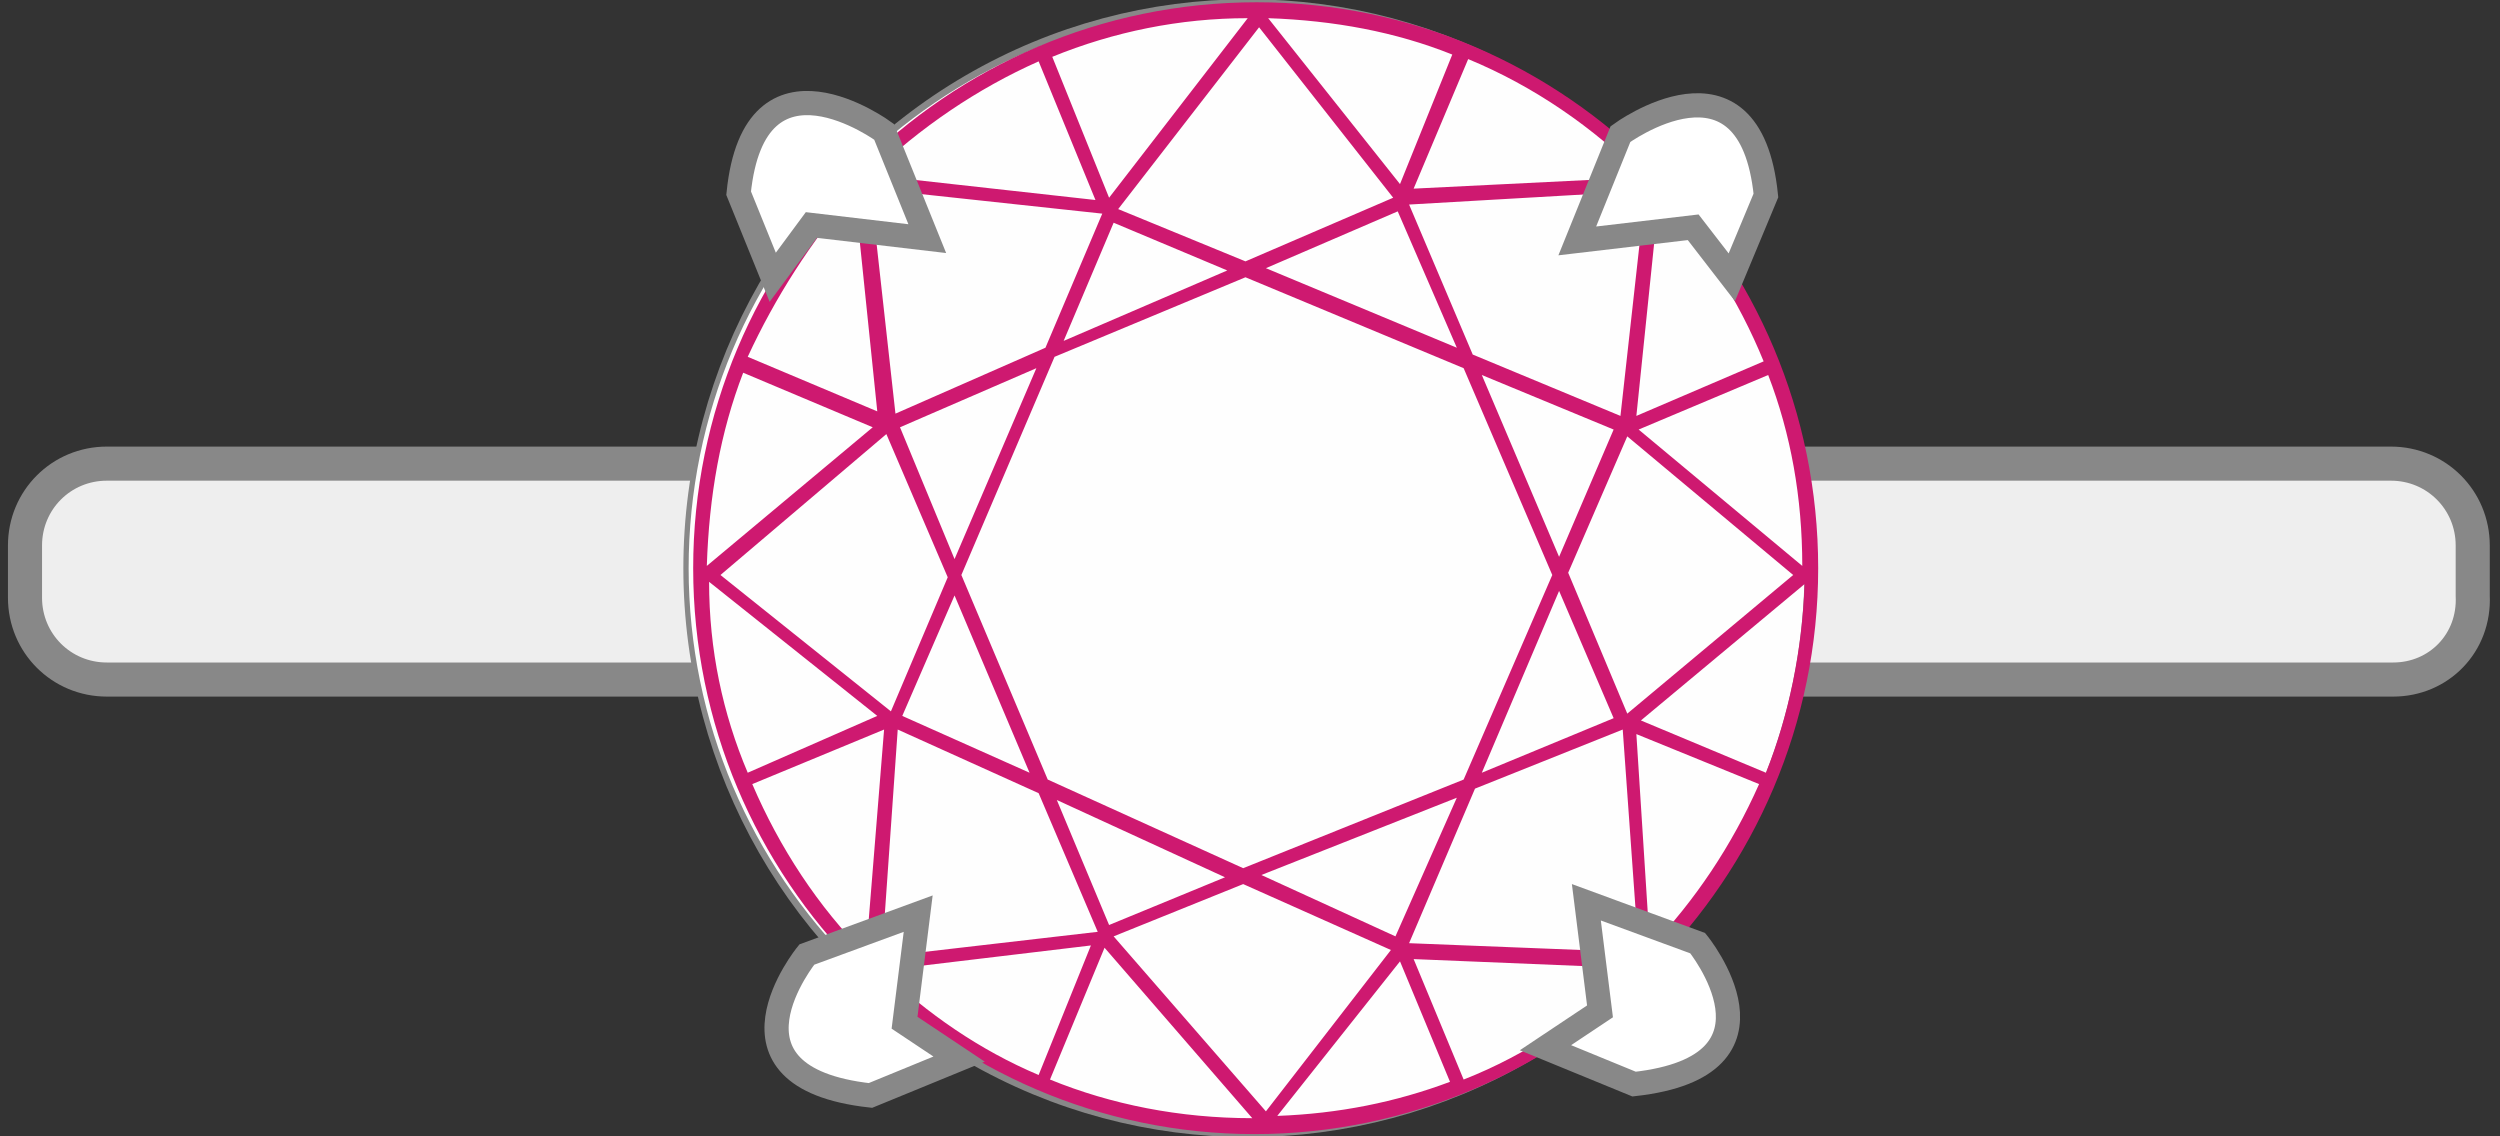
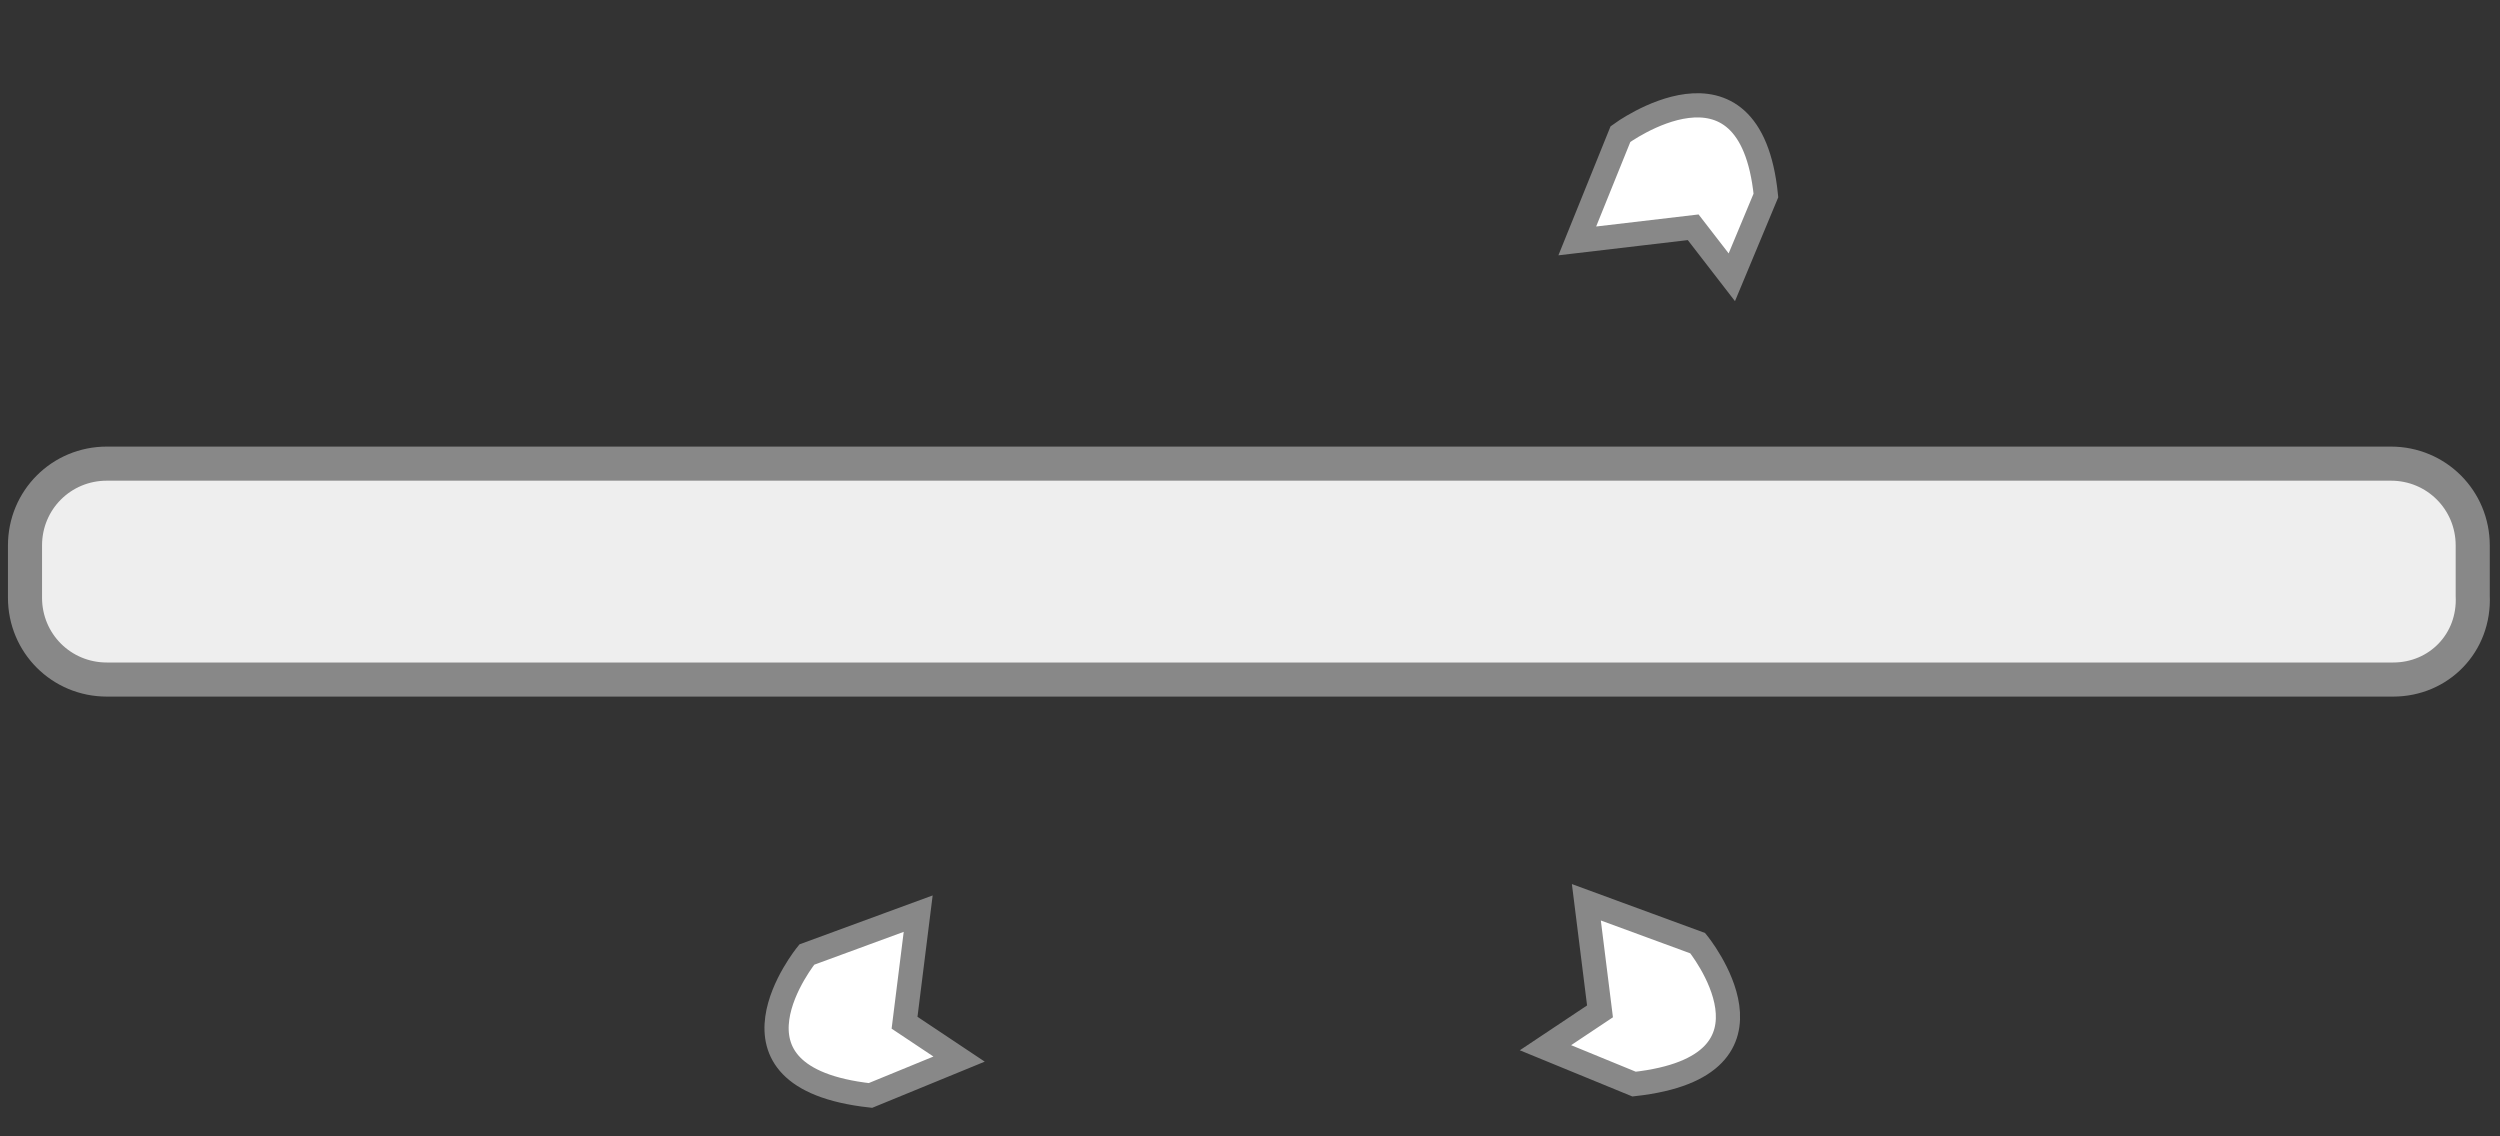
<svg xmlns="http://www.w3.org/2000/svg" version="1.1" id="Layer_1" x="0px" y="0px" viewBox="0 0 110 50" style="enable-background:new 0 0 110 50;" xml:space="preserve">
  <rect x="0" y="0" width="110" height="50" fill="#333333" stroke="none" />
  <path style="fill:#EEEEEE;stroke:#888888;stroke-width:1.5;stroke-miterlimit:10;" d="M105.3,29.9H4.7c-2,0-3.6-1.6-3.6-3.6V24  c0-2,1.6-3.6,3.6-3.6h100.5c2,0,3.6,1.6,3.6,3.6v2.2C108.9,28.3,107.3,29.9,105.3,29.9z" />
  <g id="Layer_1_1_">
</g>
  <path style="display:none;fill:none;stroke:#888888;stroke-miterlimit:10;" d="M108.4,28.7H1.6c-0.6,0-1.1-0.5-1.1-1.1v-5.3  c0-0.6,0.5-1.1,1.1-1.1h106.8c0.6,0,1.1,0.5,1.1,1.1v5.3C109.5,28.2,109,28.7,108.4,28.7z" />
  <g>
-     <ellipse style="fill:#FFFFFF;stroke:#888888;stroke-width:1.065;stroke-miterlimit:10;" cx="54.9" cy="25" rx="24.3" ry="24.5" />
-     <path id="Fill-5" style="fill-rule:evenodd;clip-rule:evenodd;fill:#FEFEFE;" d="M79.4,25c0,13.6-11,24.7-24.5,24.7   S30.3,38.6,30.3,25s11-24.7,24.5-24.7S79.4,11.4,79.4,25" />
    <path id="Fill-21" style="fill-rule:evenodd;clip-rule:evenodd;fill:#EEEEEE;" d="M68,45.8l2.4-1.6l-0.6-4.8l4.9,1.8   c0,0,4.4,5.4-2.8,6.2L68,45.8z" />
-     <path id="path3782" style="fill:#CE1970;" d="M55.3,0.1C41.6,0.1,30.5,11.3,30.5,25s11.1,24.9,24.7,24.9S80,38.7,80,25   S68.9,0.1,55.3,0.1z M54.9,0.8l-6.1,7.9l-2.5-6.2C49,1.4,51.9,0.8,54.9,0.8z M55.8,0.8c2.9,0.1,5.6,0.6,8.1,1.6l-2.3,5.7L55.8,0.8z    M55.4,1.2l5.9,7.5l-6.5,2.8l-5.6-2.3L55.4,1.2z M64.6,2.6c2.9,1.2,5.5,3,7.7,5.2L62.2,8.3L64.6,2.6z M45.7,2.7l2.5,6.1l-9.9-1.1   C40.5,5.6,43,3.9,45.7,2.7z M38.3,8.3l10.2,1.1l-2.5,5.9l-6.6,2.9L38.3,8.3z M37.6,8.4l1,9.7l-5.7-2.4   C34.1,13.1,35.7,10.6,37.6,8.4z M72.4,8.4l-1.1,9.9l-6.5-2.7L62,9L72.4,8.4z M73,8.6c1.9,2.1,3.5,4.6,4.6,7.3L72,18.3L73,8.6z    M61.5,9.3l2.6,6l-8.4-3.5L61.5,9.3z M49,9.8l5,2.1L46.8,15L49,9.8z M54.8,12.2l9.6,4l3.9,9.1l-3.9,9l-9.7,3.9l-8.6-3.9l-3.8-9   l4.1-9.6L54.8,12.2z M45.6,16.2L42,24.6l-2.4-5.8L45.6,16.2z M32.7,16.4l5.7,2.4l-7.3,6.1C31.2,21.8,31.7,19,32.7,16.4z M65.2,16.5   l5.8,2.4l-2.4,5.6L65.2,16.5z M77.8,16.5c1,2.6,1.5,5.4,1.5,8.4l-7.2-6L77.8,16.5z M39,19.1l2.7,6.3l-2.5,5.9l-7.5-6L39,19.1z    M71.6,19.2l7.3,6.1l-7.3,6.1L69,25.2L71.6,19.2z M31.2,25.6l7.4,5.9L32.9,34C31.8,31.4,31.2,28.6,31.2,25.6z M79.4,25.7   c-0.1,2.9-0.7,5.8-1.7,8.3l-5.5-2.3L79.4,25.7z M68.6,26l2.4,5.6l-5.8,2.4L68.6,26z M42,26.2l3.3,7.8l-5.6-2.5L42,26.2z M39.5,32.1   l6.2,2.8l2.6,6.1l-9.5,1.1L39.5,32.1z M71.4,32.1l0.7,9.8l-10.1-0.4l2.9-6.8L71.4,32.1z M38.9,32.1l-0.8,9.9   c-2.1-2.1-3.8-4.7-5-7.5L38.9,32.1z M72,32.3l5.4,2.2c-1.2,2.7-2.8,5.1-4.8,7.2L72,32.3z M64.1,35.1l-2.7,6.1l-5.9-2.7L64.1,35.1z    M46.5,35.2l7.4,3.4l-5.1,2.1L46.5,35.2z M54.7,38.9l6.5,2.9l-5.5,7.1L49,41.2L54.7,38.9z M48,41.6l-2.3,5.7   c-2.6-1.1-4.9-2.7-6.9-4.6L48,41.6z M48.6,41.7l6.5,7.5c-3.2,0-6.2-0.6-8.9-1.7L48.6,41.7z M62.2,42.2l9.7,0.4   c-2.2,2.1-4.7,3.8-7.5,4.9L62.2,42.2z M61.6,42.3l2.2,5.3c-2.4,0.9-4.9,1.4-7.6,1.5L61.6,42.3z" />
    <path id="Stroke-19" style="fill:#FFFFFF;stroke:#888888;stroke-width:1.065;" d="M42.2,46.6L39.8,45l0.6-4.8L35.5,42   c0,0-4.4,5.4,2.8,6.2L42.2,46.6z" />
-     <path id="Stroke-11" style="fill:#FFFFFF;stroke:#888888;stroke-width:1.065;" d="M34,12.2l1.7-2.3l5.1,0.6l-1.9-4.7   c0,0-5.7-4.2-6.4,2.7L34,12.2z" />
    <path id="Stroke-23" style="fill:#FFFFFF;stroke:#888888;stroke-width:1.065;" d="M68,46.1l2.4-1.6l-0.6-4.8l4.9,1.8   c0,0,4.4,5.4-2.8,6.2L68,46.1z" />
    <path id="Stroke-15" style="fill:#FFFFFF;stroke:#888888;stroke-width:1.065;" d="M76.2,12.2L74.5,10l-5.1,0.6l1.9-4.7   c0,0,5.7-4.2,6.4,2.7L76.2,12.2z" />
  </g>
</svg>